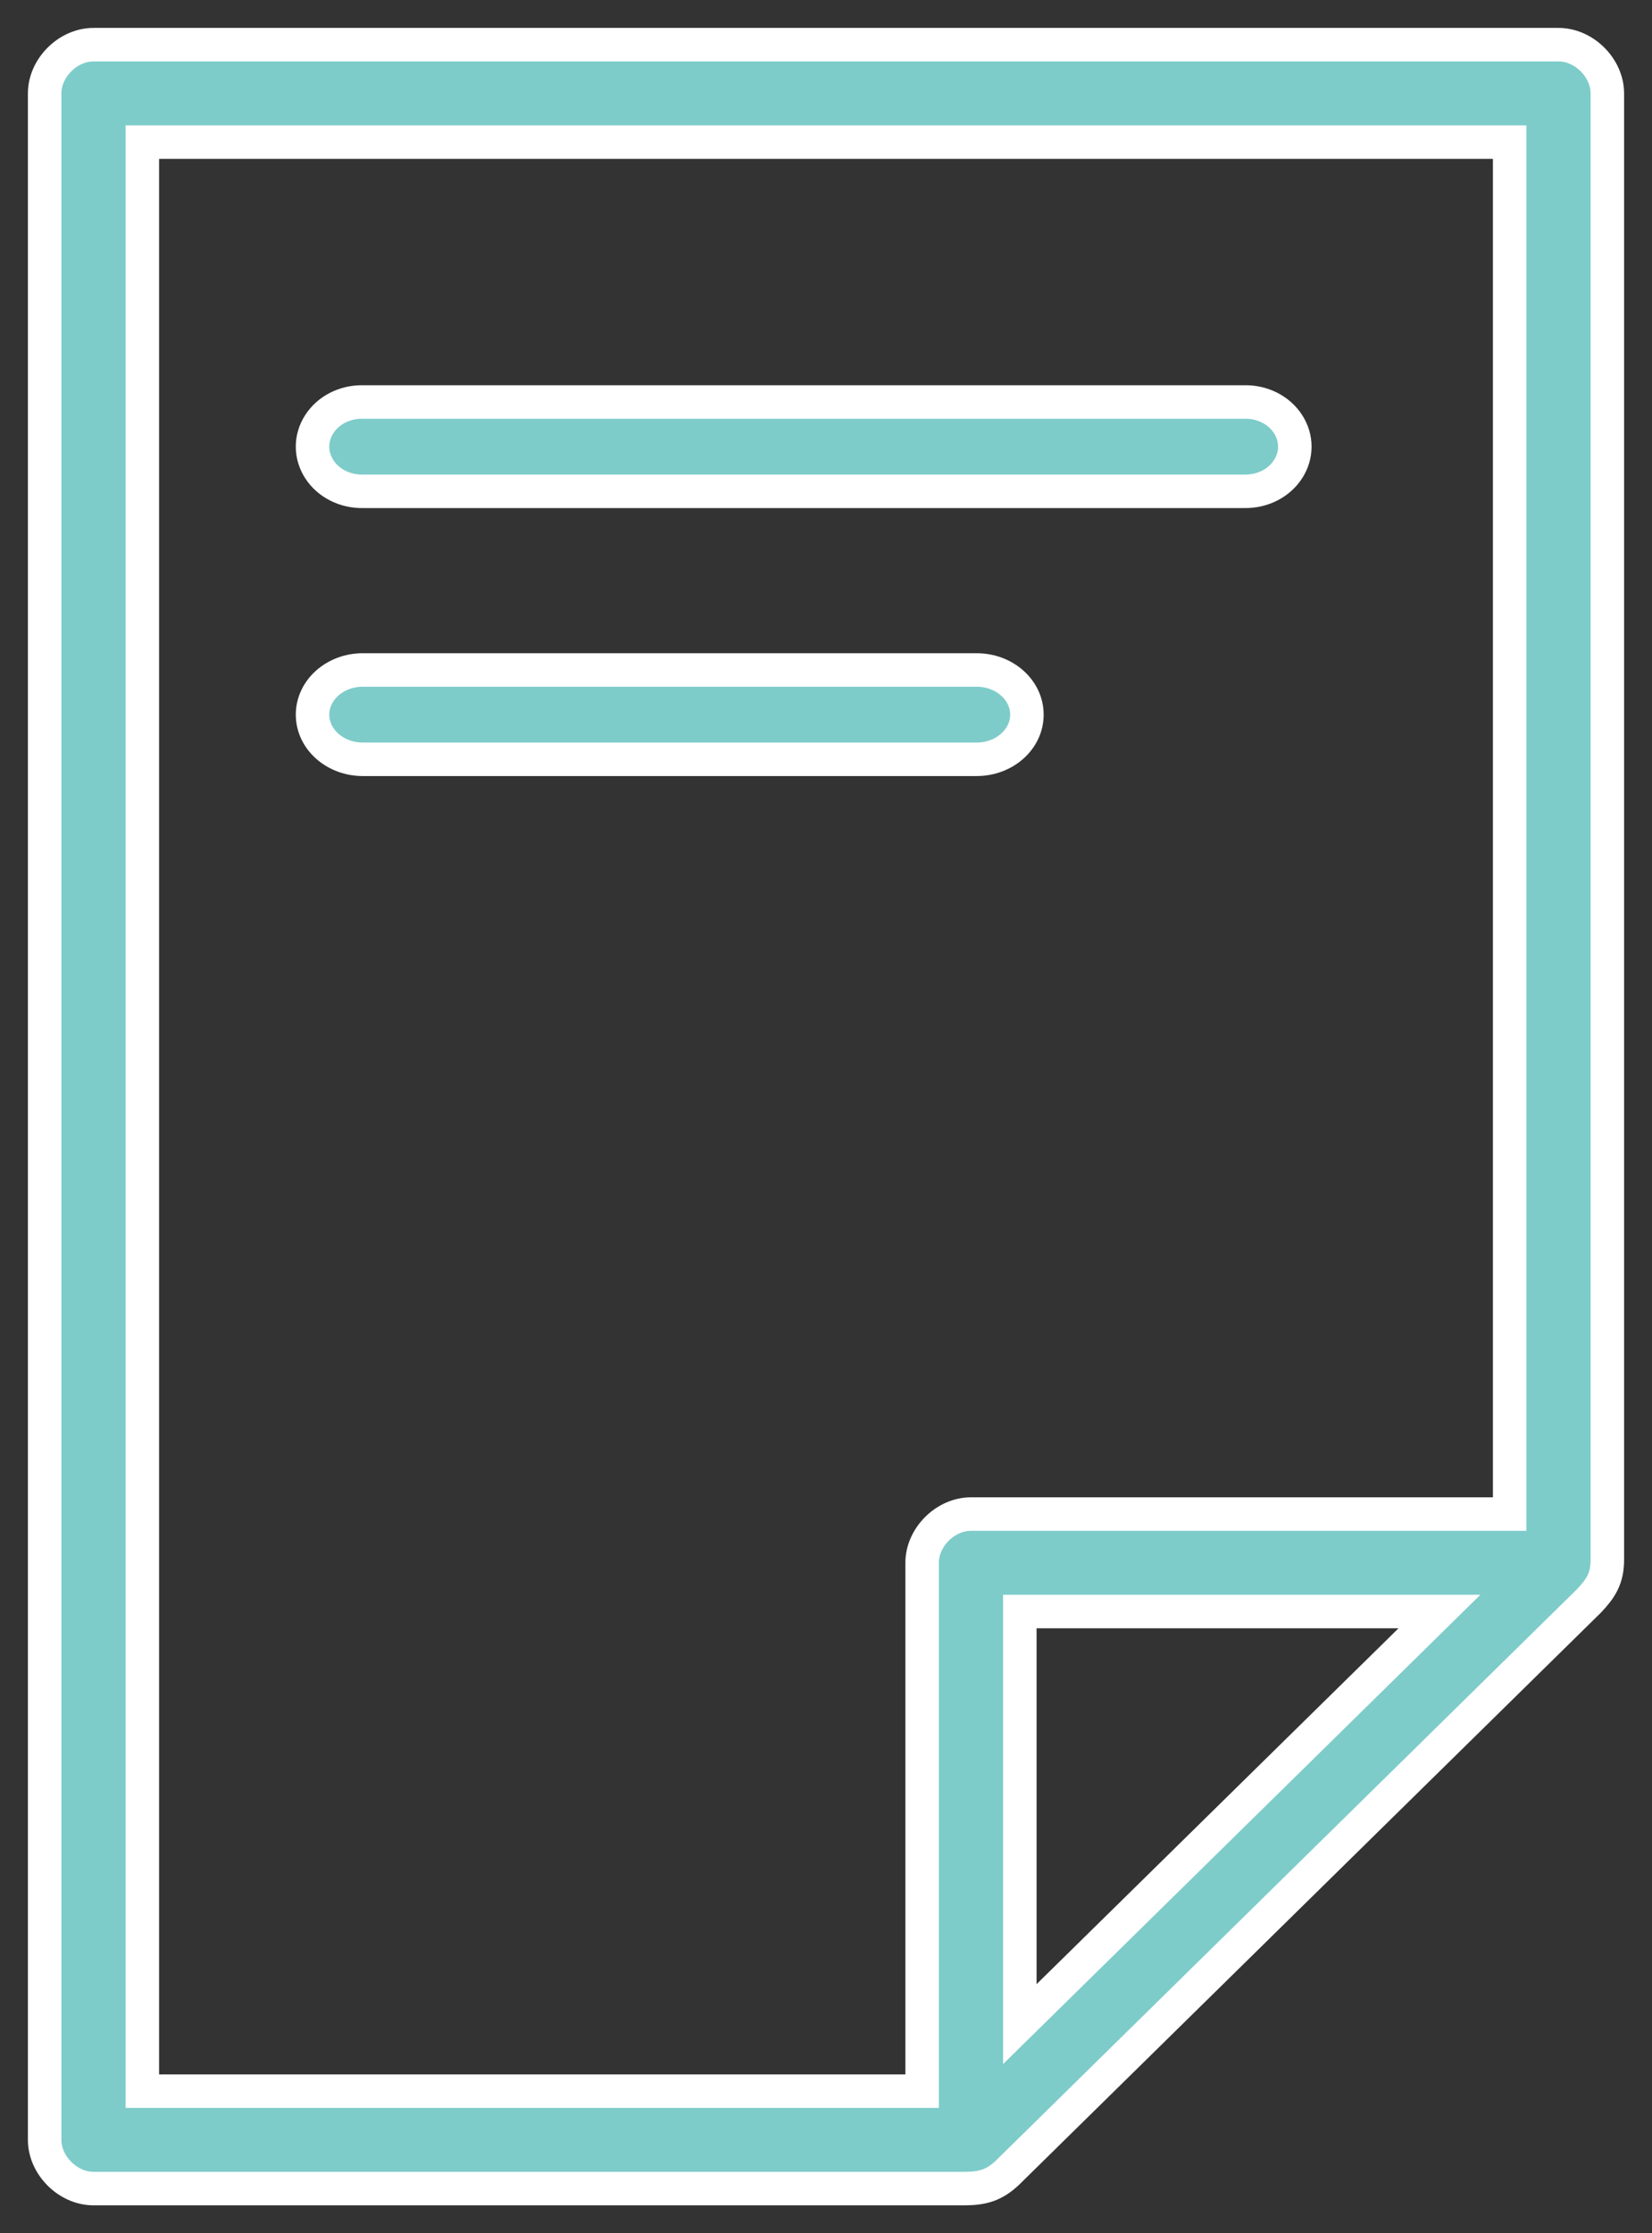
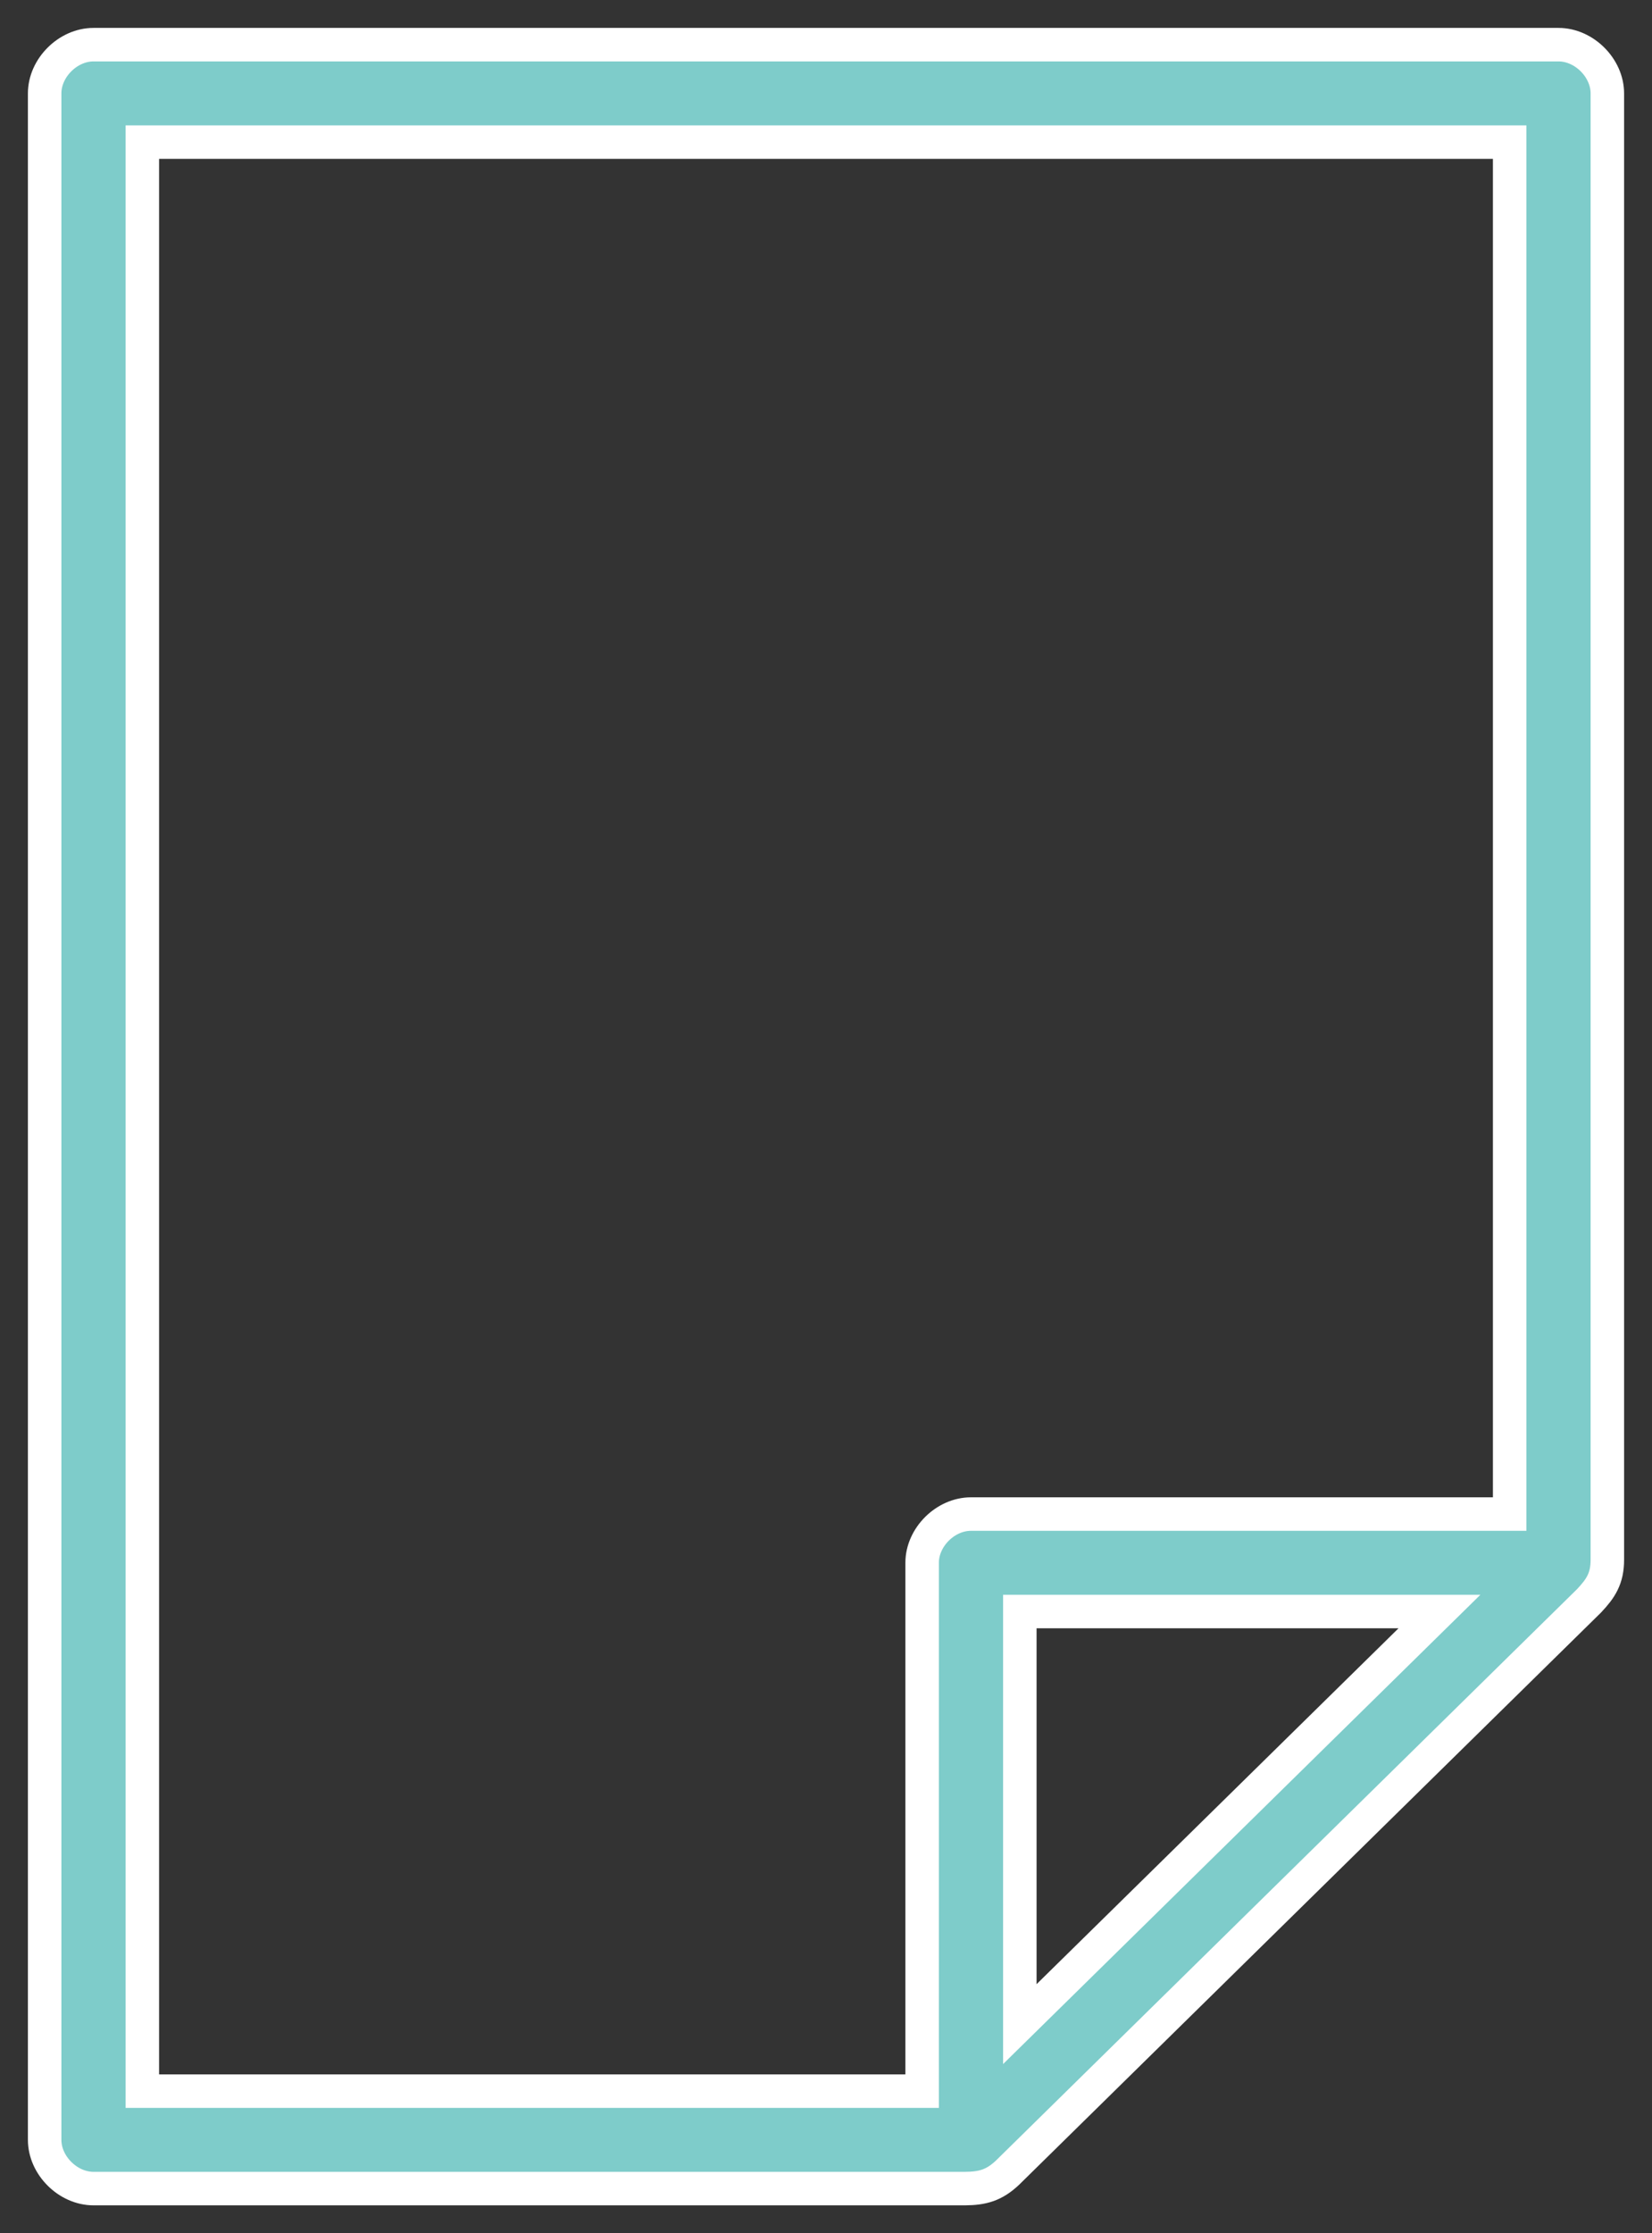
<svg xmlns="http://www.w3.org/2000/svg" width="37" height="50" viewBox="0 0 37 50" version="1.1">
  <rect x="0" y="0" width="37" height="50" fill="#333333" stroke="none" />
  <title>Group 6</title>
  <desc>Created with Sketch.</desc>
  <g id="Le-Groupe" stroke="none" stroke-width="1" fill="none" fill-rule="evenodd">
    <g fill="#7ECCCA" id="Déclaration" stroke="#FFF" stroke-width=".75">
      <g transform="translate(-970, -1569) translate(971, 1570)">
        <g id="Group-6">
-           <path d="M20.874,14 C21.496,14 22,14.448 22,15 C22,15.552 21.496,16 20.874,16 L7.126,16 C6.504,16 6,15.552 6,15 C6,14.448 6.504,14 7.126,14 L20.874,14 L20.874,14 Z" id="Path" />
-           <path d="M26.875,8 C27.274,7.993 27.646,8.181 27.848,8.494 C28.051,8.806 28.051,9.194 27.848,9.506 C27.646,9.819 27.274,10.007 26.875,10 L7.125,10 C6.726,10.007 6.354,9.819 6.152,9.506 C5.949,9.194 5.949,8.806 6.152,8.494 C6.354,8.181 6.726,7.993 7.125,8 L26.875,8 L26.875,8 Z" id="Path" />
          <path d="M33.906,0 C34.479,0 35,0.52 35,1.091 L35,33.92 C35,34.34 34.853,34.562 34.59,34.841 L21.567,47.642 C21.267,47.926 21.008,47.998 20.61,48 L1.094,48 C0.521,48 5.79687591e-05,47.48 0,46.909 L0,1.091 C0,0.52 0.521,5.99999728e-05 1.094,6.20109742e-14 L33.906,0 Z M32.812,2.182 L2.188,2.182 L2.188,45.818 L19.653,45.818 L19.653,33.989 C19.653,33.417 20.174,32.898 20.747,32.898 L32.812,32.898 L32.812,2.182 Z M31.24,35.08 L21.841,35.08 L21.841,44.318 L31.24,35.08 Z" id="Shape" />
        </g>
      </g>
    </g>
  </g>
</svg>